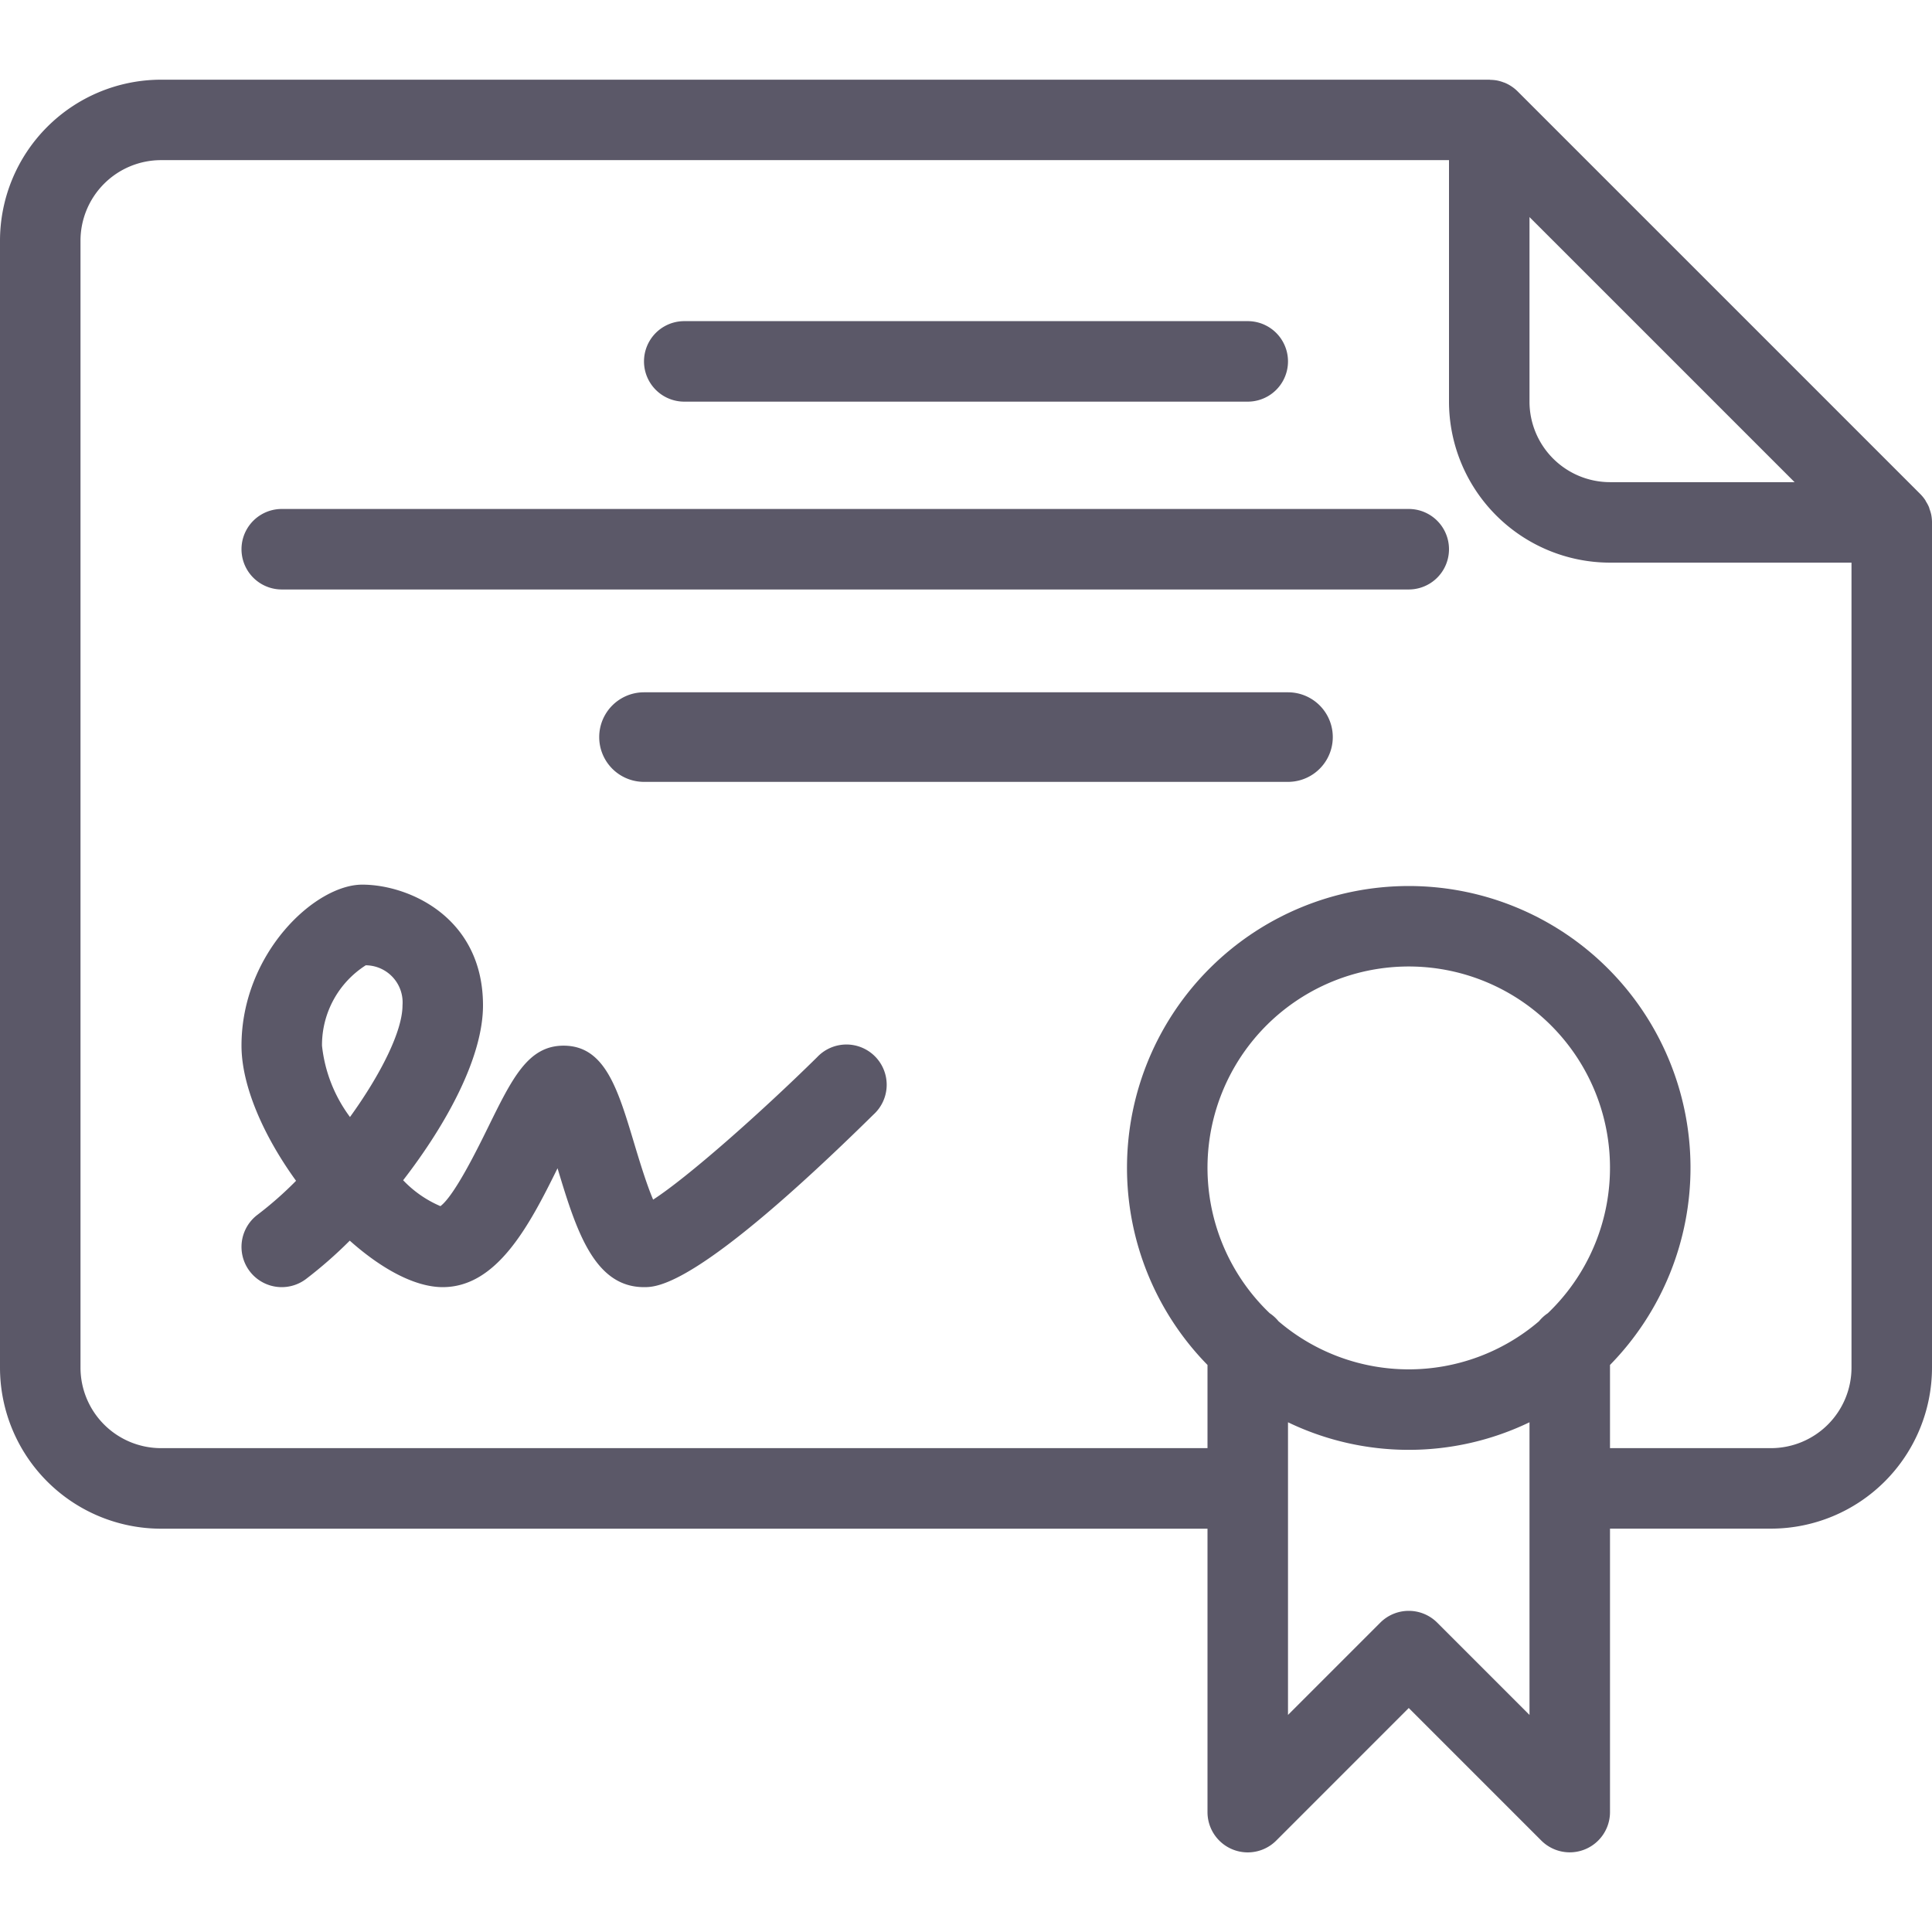
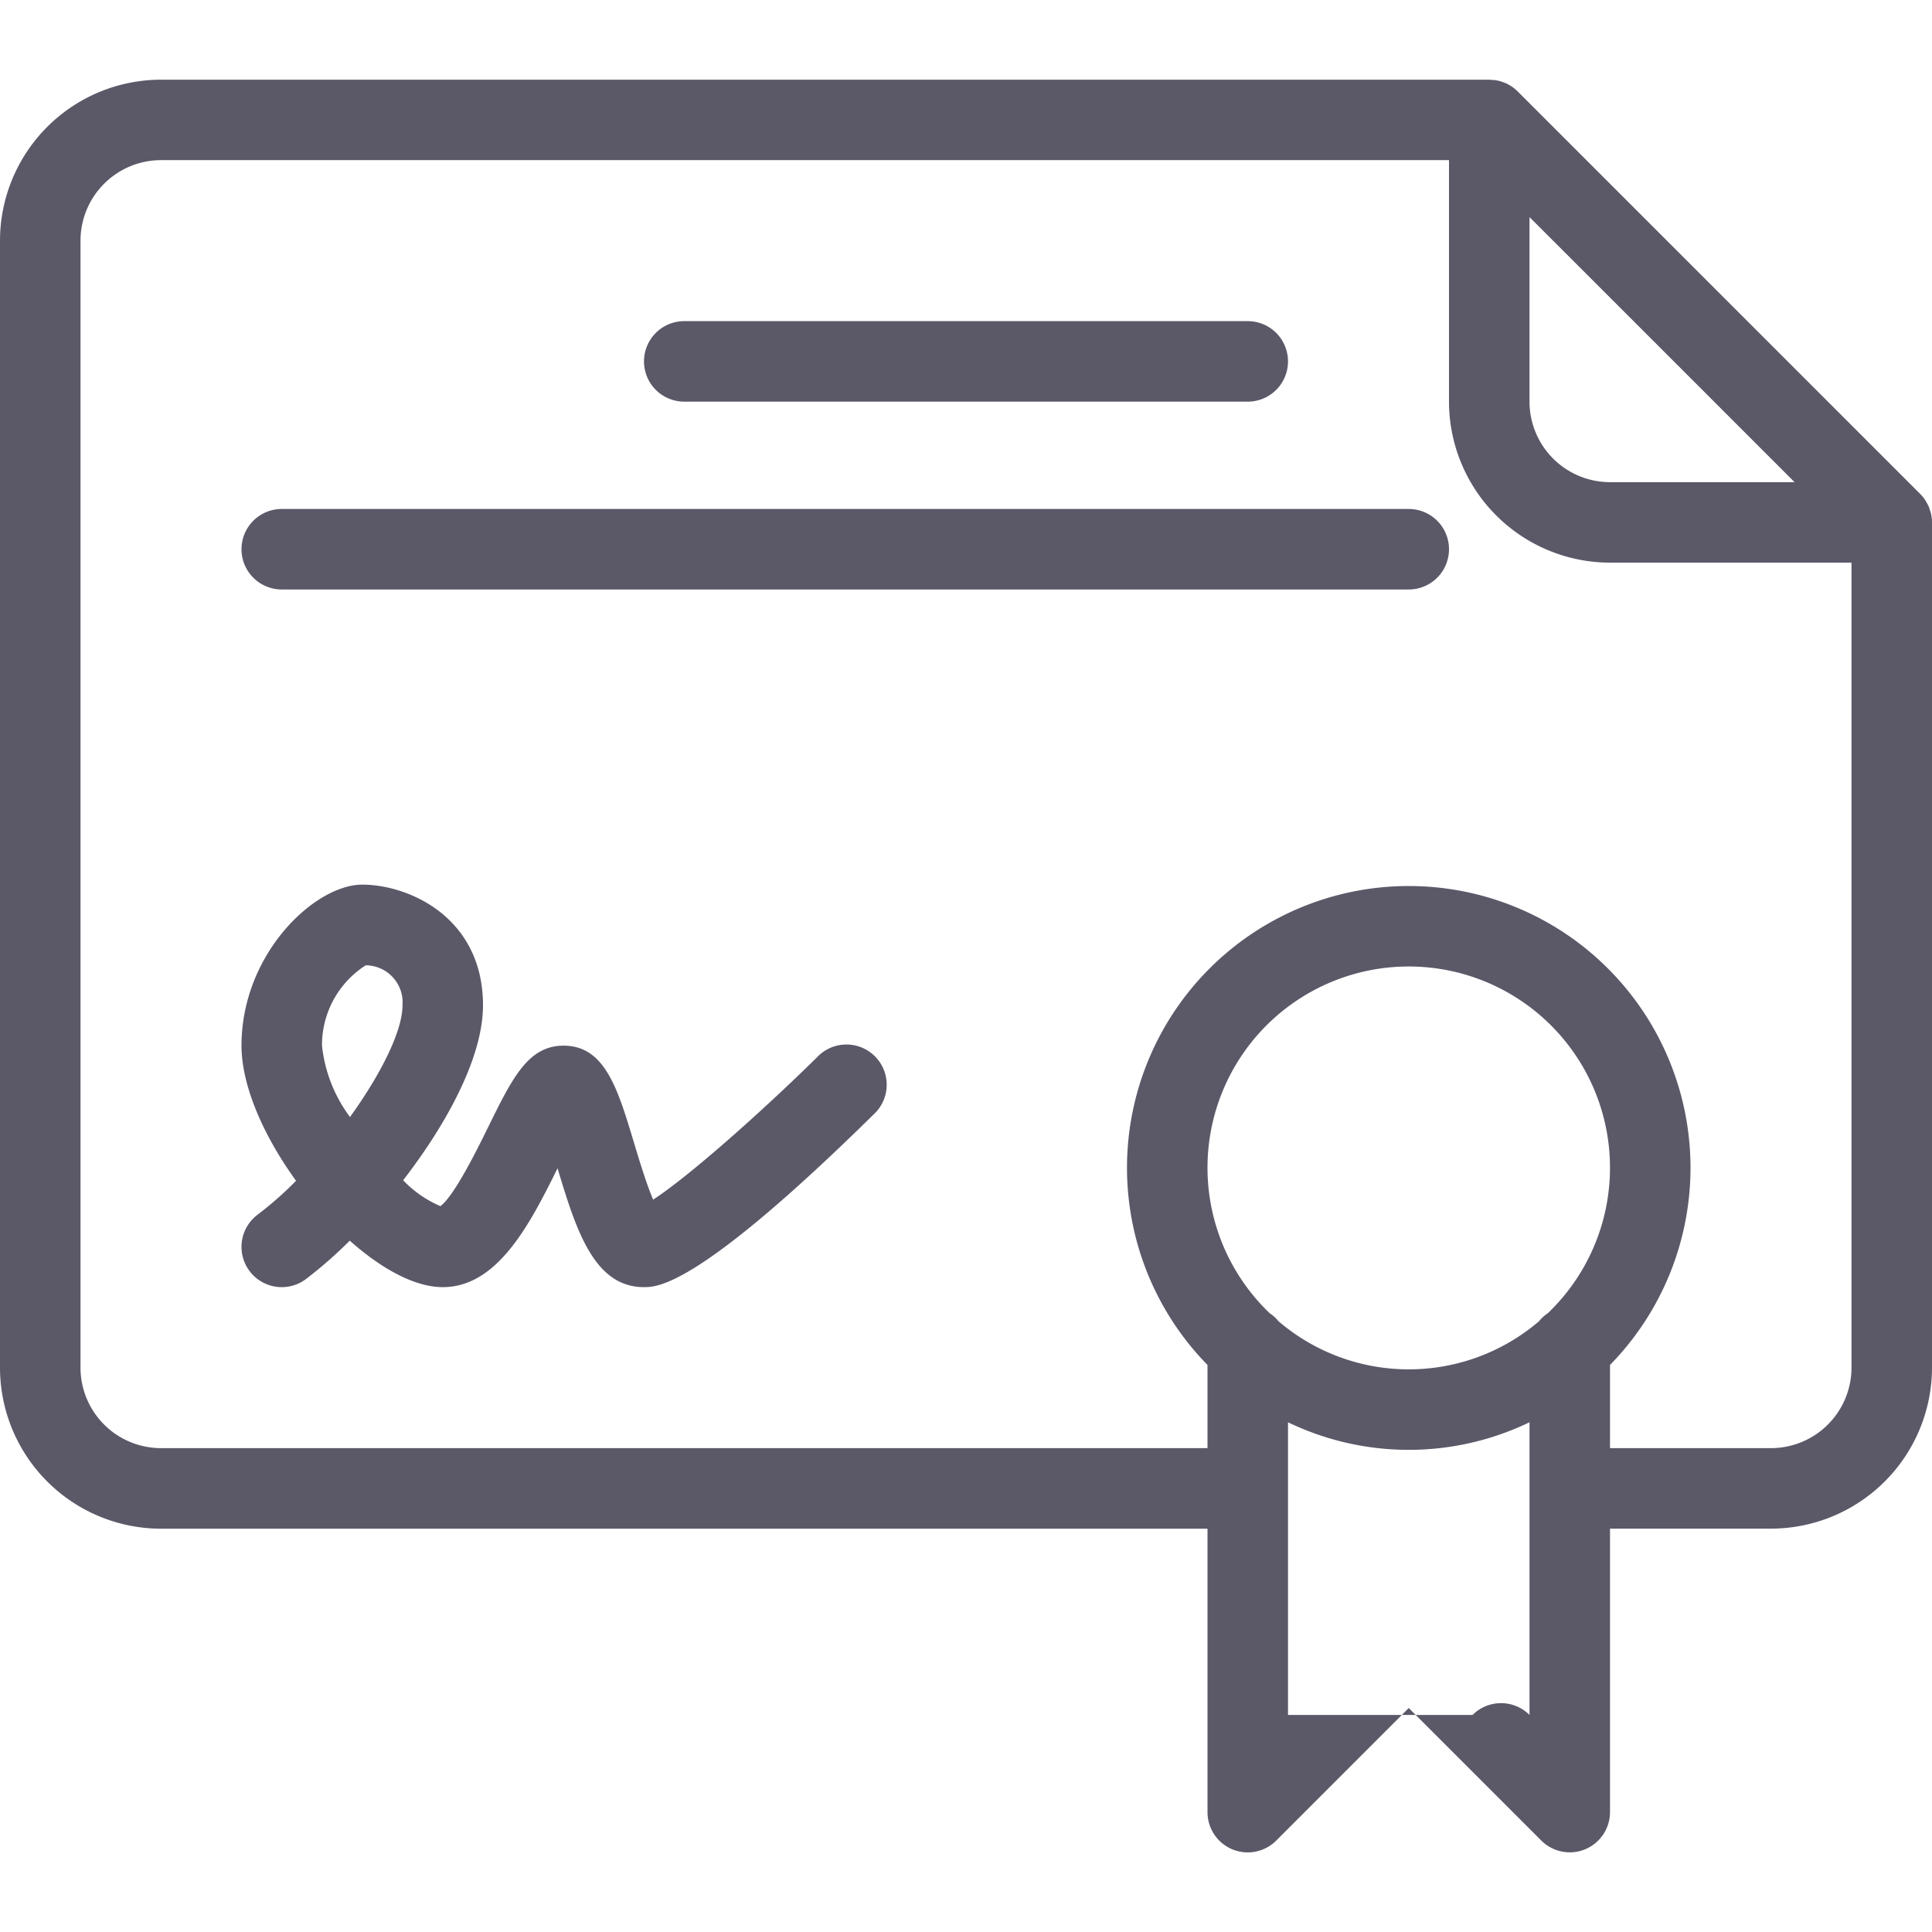
<svg xmlns="http://www.w3.org/2000/svg" id="stroke" viewBox="0 0 144 144">
  <title>curriculum-plain</title>
-   <path d="M143.94,38.344a2.937,2.937,0,0,0-.113-.374c-.021-.061-.033-.126-.058-.186a2.945,2.945,0,0,0-.21-.392c-.024-.04-.04-.084-.066-.123a3.079,3.079,0,0,0-.374-.455L113.132,6.828a3,3,0,0,0-.984-.662c-.024-.01-.049-.014-.073-.023A2.954,2.954,0,0,0,111.59,6a2.9,2.9,0,0,0-.475-.048c-.039,0-.076-.012-.115-.012H12a12.013,12.013,0,0,0-12,12v84a12.013,12.013,0,0,0,12,12H90v21.127a3,3,0,0,0,5.121,2.121L105,127.305l9.879,9.879A3,3,0,0,0,120,135.063V113.936h12a12.013,12.013,0,0,0,12-12v-63A3,3,0,0,0,143.94,38.344ZM114,16.18l19.758,19.757H120a6.006,6.006,0,0,1-6-6Zm1.364,81.7a2.993,2.993,0,0,0-.658.6,14.935,14.935,0,0,1-19.412,0,2.971,2.971,0,0,0-.658-.6,15,15,0,1,1,20.728,0ZM114,127.821l-6.879-6.879a3,3,0,0,0-4.242,0L96,127.821V106.008a20.736,20.736,0,0,0,18,0Zm18-19.885H120v-6.2a21,21,0,1,0-30,0v6.2H12a6.006,6.006,0,0,1-6-6v-84a6.006,6.006,0,0,1,6-6h96v18a12.013,12.013,0,0,0,12,12h18v60A6.006,6.006,0,0,1,132,107.936Z" fill="#5b5868" />
-   <path d="M96,51.6H48a3.338,3.338,0,0,0,0,6.676H96A3.338,3.338,0,0,0,96,51.6Z" fill="#5b5868" />
+   <path d="M143.94,38.344a2.937,2.937,0,0,0-.113-.374c-.021-.061-.033-.126-.058-.186a2.945,2.945,0,0,0-.21-.392c-.024-.04-.04-.084-.066-.123a3.079,3.079,0,0,0-.374-.455L113.132,6.828a3,3,0,0,0-.984-.662c-.024-.01-.049-.014-.073-.023A2.954,2.954,0,0,0,111.59,6a2.9,2.9,0,0,0-.475-.048c-.039,0-.076-.012-.115-.012H12a12.013,12.013,0,0,0-12,12v84a12.013,12.013,0,0,0,12,12H90v21.127a3,3,0,0,0,5.121,2.121L105,127.305l9.879,9.879A3,3,0,0,0,120,135.063V113.936h12a12.013,12.013,0,0,0,12-12v-63A3,3,0,0,0,143.94,38.344ZM114,16.18l19.758,19.757H120a6.006,6.006,0,0,1-6-6Zm1.364,81.7a2.993,2.993,0,0,0-.658.6,14.935,14.935,0,0,1-19.412,0,2.971,2.971,0,0,0-.658-.6,15,15,0,1,1,20.728,0ZM114,127.821a3,3,0,0,0-4.242,0L96,127.821V106.008a20.736,20.736,0,0,0,18,0Zm18-19.885H120v-6.2a21,21,0,1,0-30,0v6.2H12a6.006,6.006,0,0,1-6-6v-84a6.006,6.006,0,0,1,6-6h96v18a12.013,12.013,0,0,0,12,12h18v60A6.006,6.006,0,0,1,132,107.936Z" fill="#5b5868" />
  <path d="M105,37.936H21a3,3,0,0,0,0,6h84a3,3,0,0,0,0-6Z" fill="#5b5868" />
  <path d="M51,29.936H93a3,3,0,0,0,0-6H51a3,3,0,0,0,0,6Z" fill="#5b5868" />
  <path d="M60.9,78.8c-4.282,4.217-9.655,8.954-12.219,10.614-.51-1.19-1.078-3.084-1.428-4.246-1.215-4.039-2.174-7.23-5.248-7.23-2.633,0-3.816,2.4-5.607,6.044-.832,1.693-2.524,5.128-3.571,5.917a8.351,8.351,0,0,1-2.779-1.931C33.348,83.7,36,78.756,36,74.936c0-6.557-5.52-9-9-9-3.541,0-9,5.153-9,12,0,3.035,1.682,6.784,4.066,10.074A26.865,26.865,0,0,1,19.2,90.536a3,3,0,0,0,3.6,4.8,32.275,32.275,0,0,0,3.269-2.865c2.348,2.09,4.842,3.465,6.93,3.465,4.055,0,6.463-4.614,8.557-8.86,1.379,4.582,2.714,8.86,6.443,8.86,1,0,4.041,0,17.105-12.862A3,3,0,1,0,60.9,78.8ZM26.086,83.256A10.807,10.807,0,0,1,24,77.936a7.056,7.056,0,0,1,3.262-5.989A2.767,2.767,0,0,1,30,74.936C30,76.849,28.381,80.078,26.086,83.256Z" fill="#5b5868" />
</svg>